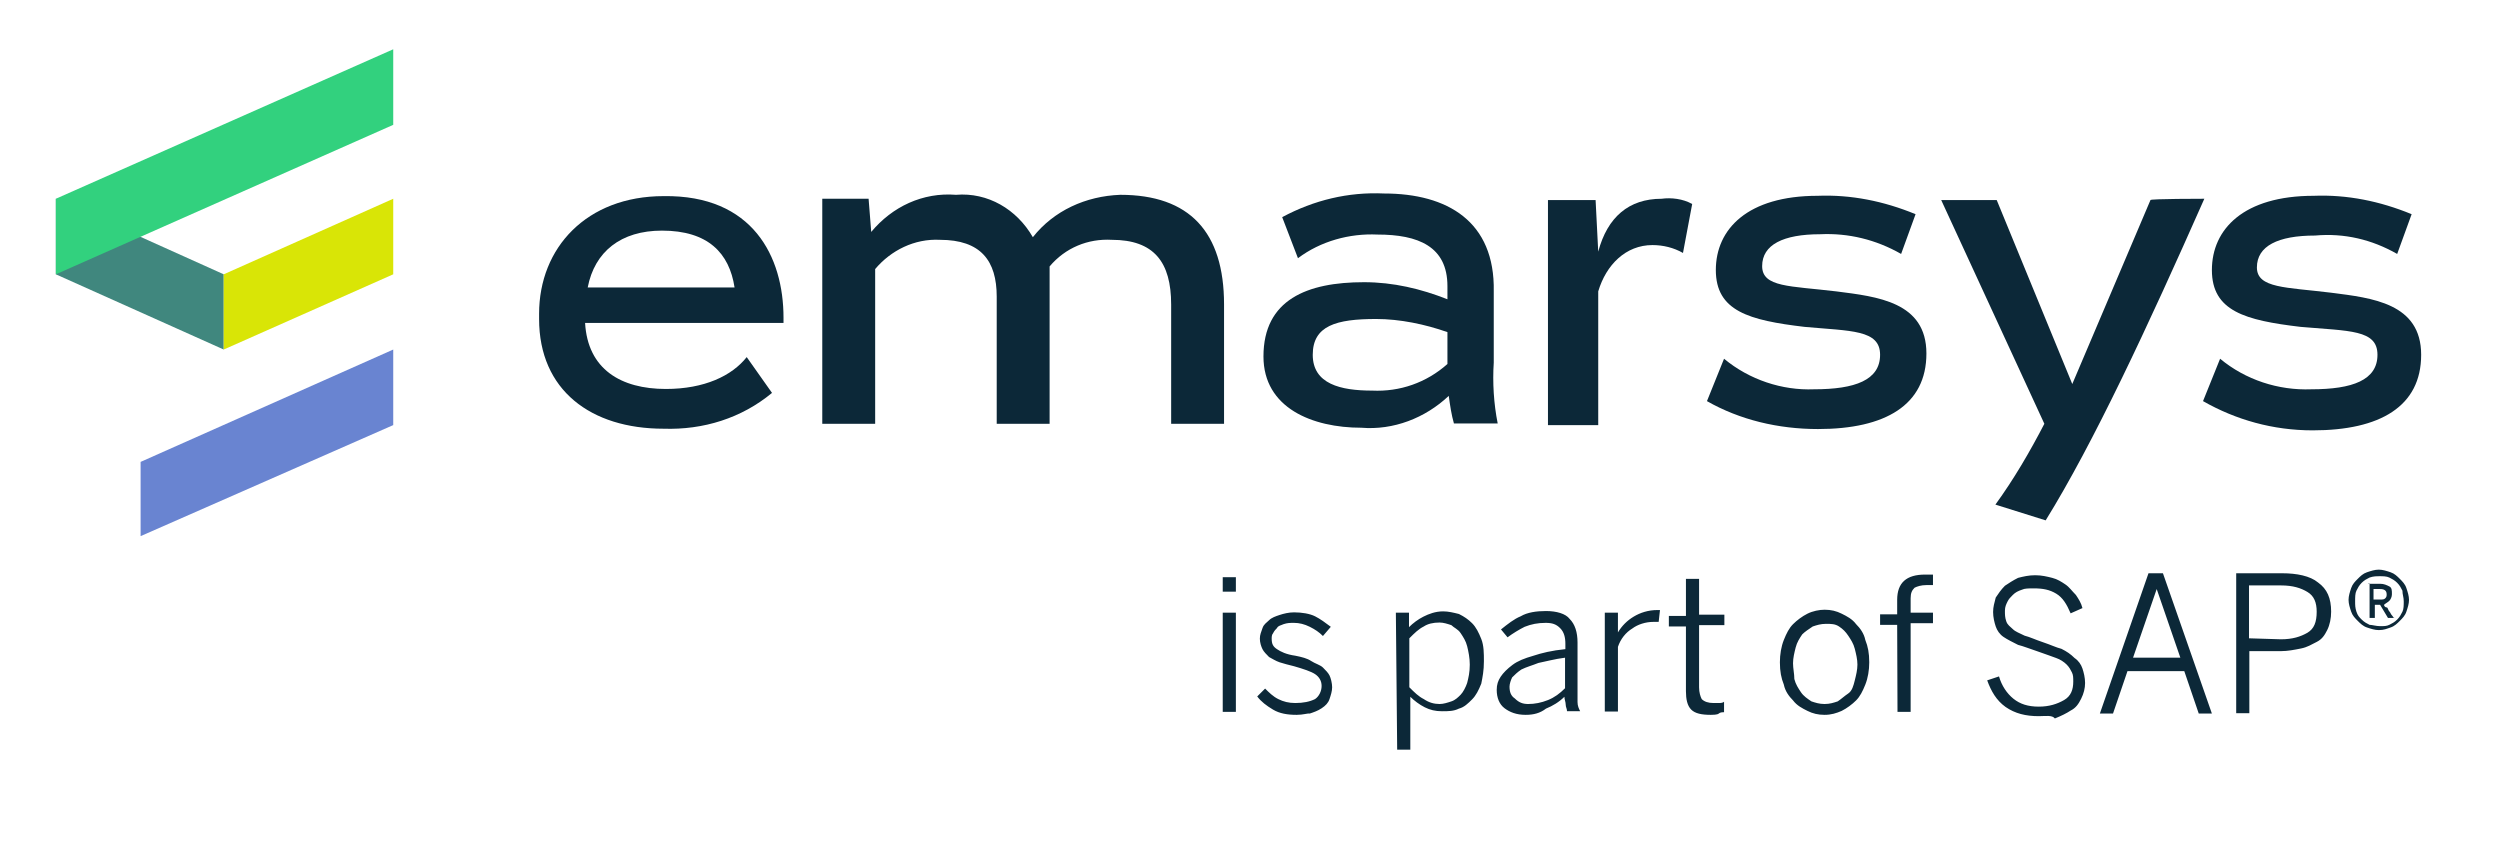
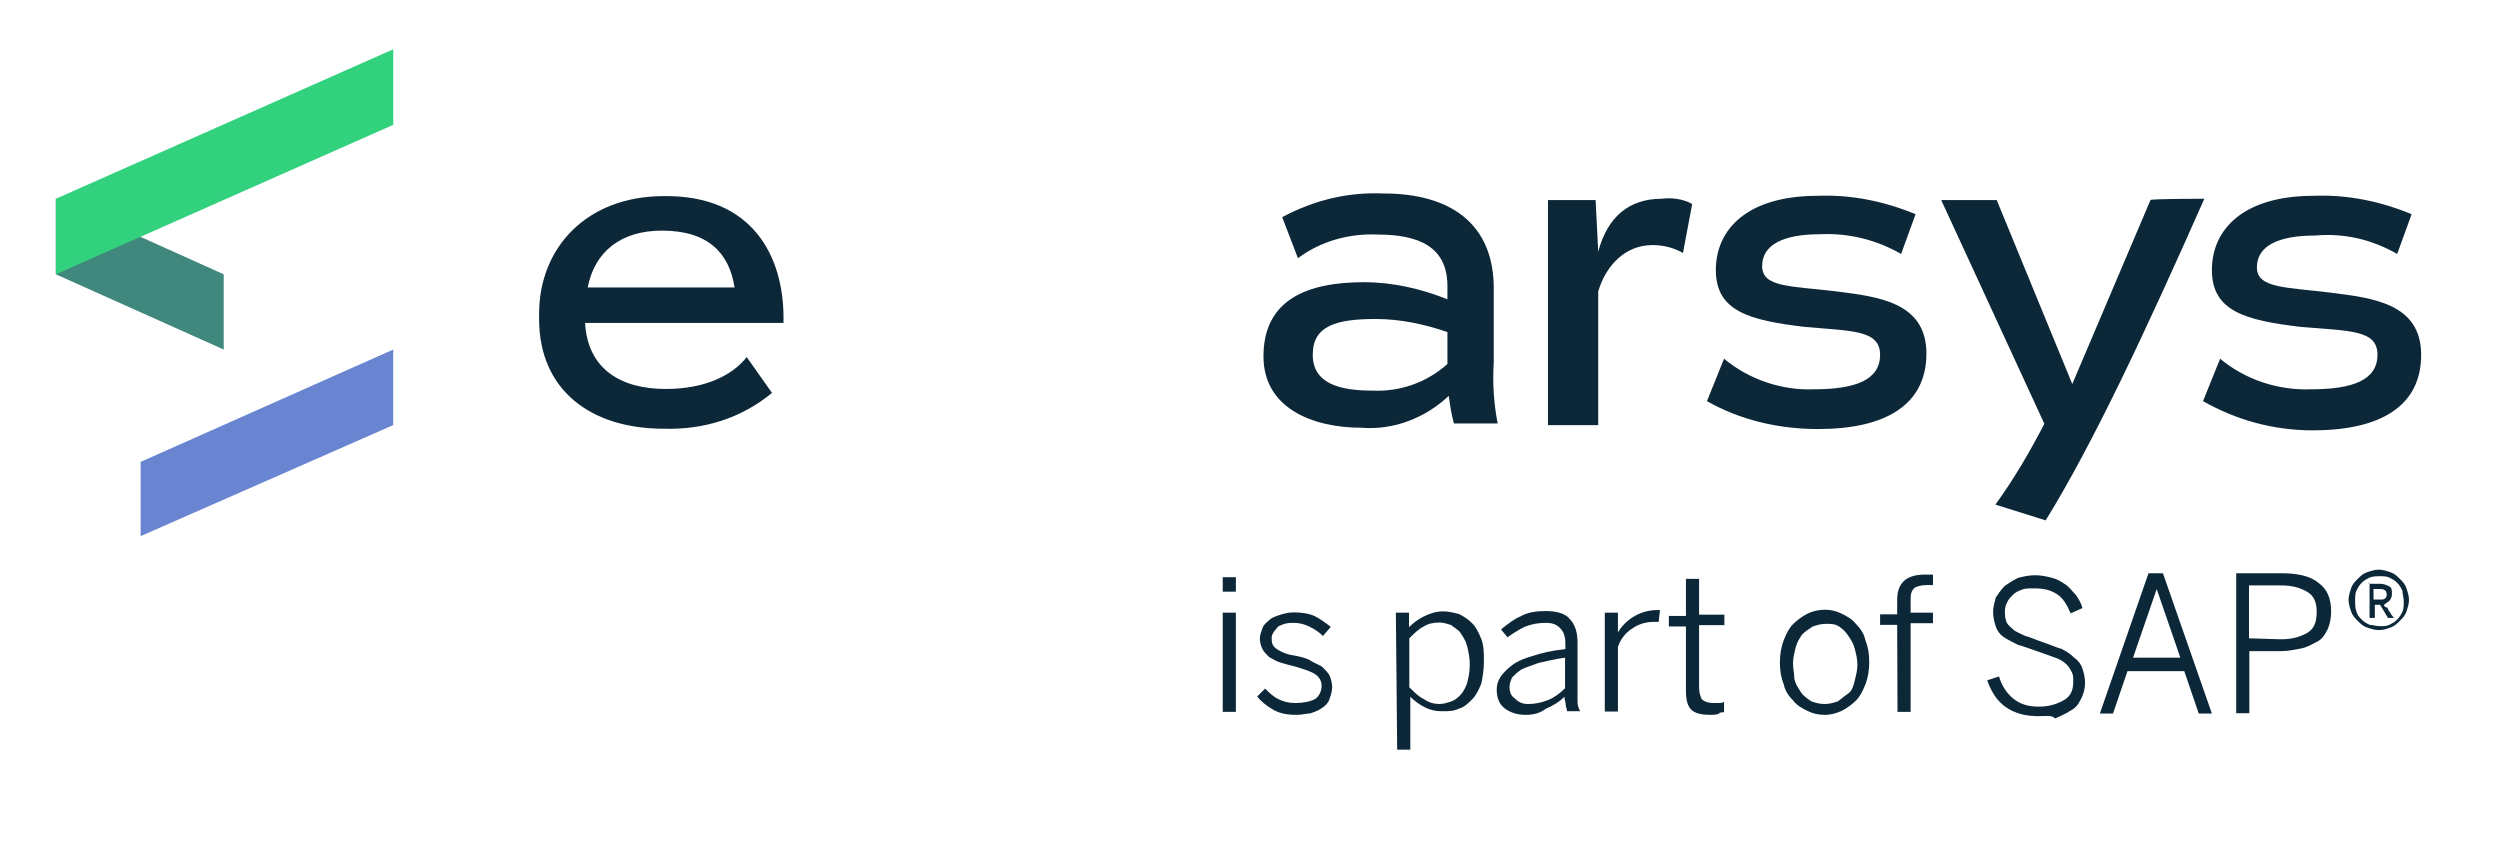
<svg xmlns="http://www.w3.org/2000/svg" version="1.1" id="Logo" x="0" y="0" viewBox="0 0 761 258" xml:space="preserve">
  <style>.st0{fill:#0c2838}.st1{fill:#40877e}.st2{fill:#32d17e}.st3{fill:#d9e506}.st4{fill:#6984d1}</style>
  <g id="_Gruppe_">
    <path id="_Zusammengesetzter_Pfad_" class="st0" d="M238.5 96.7v1.6h-60.4c.8 14.1 10.9 20.1 24.6 20.1 11.7 0 20.1-4 24.6-9.7l7.7 10.9c-9.3 7.7-20.9 11.3-33 10.9-22.1 0-37.9-11.7-37.9-33.4v-1.6c0-20.1 14.5-35.8 37.9-35.8 27.2-.4 36.5 18.5 36.5 37zm-14.9-9.2c-1.6-10.5-8.1-17.3-22.1-17.3-12.5 0-20.5 6.4-22.6 17.3h44.7z" />
-     <path id="_Zusammengesetzter_Pfad_2" class="st0" d="M372.6 92.7V129h-16.1V92.7c0-12.9-5.2-19.7-18.1-19.7-7.2-.4-14.1 2.4-18.9 8.1V129h-16.1V90.3c0-10.9-4.8-17.3-17.3-17.3-7.7-.4-14.9 3.2-19.7 8.9V129h-16.1V60.5h14.1l.8 10.1c6.4-7.7 15.7-12.1 25.8-11.3 9.7-.8 18.5 4.4 23.4 12.9 6.4-8.1 16.1-12.5 26.6-12.9 21.1 0 31.6 11.3 31.6 33.4z" />
    <path id="_Zusammengesetzter_Pfad_3" class="st0" d="M442.6 129c-.8-2.8-1.2-5.6-1.6-8.5-7.2 6.8-16.9 10.5-26.6 9.7-14.9 0-29.8-6-29.8-21.7 0-17.3 13.3-22.6 30.6-22.6 8.9 0 17.3 2 25.4 5.2v-4c0-12.1-8.9-15.7-21.3-15.7-8.5-.4-17.3 2-24.2 7.2l-4.8-12.5c9.7-5.2 20.1-7.7 31-7.2 19.3 0 33.8 8.5 33.4 29.8v21.7c-.4 6 0 12.5 1.2 18.5h-13.3zm-2-18.2v-9.7c-6.8-2.4-14.5-4-21.7-4-12.1 0-19.3 2-19.3 10.9s8.5 10.9 18.1 10.9c8.4.4 16.5-2.4 22.9-8.1z" />
    <path id="_Zusammengesetzter_Pfad_4" class="st0" d="M515.1 62.1L512.3 77c-2.8-1.6-6-2.4-9.3-2.4-8.1 0-14.1 6-16.5 14.1v40.7h-15.3V60.9h14.5l.8 15.7c2.8-10.5 9.3-16.1 19.3-16.1 2.9-.4 6.5 0 9.3 1.6z" />
    <path id="_Zusammengesetzter_Pfad_5" class="st0" d="M519.6 122.1l5.2-12.9c7.7 6.4 17.7 9.7 27.4 9.3 12.5 0 20.1-2.8 20.1-10.5s-8.9-7.2-23-8.5c-16.9-2-27-4.8-27-17.3s9.7-22.6 31-22.6c10.1-.4 20.1 1.6 29.8 5.6l-4.4 12.1c-7.7-4.4-16.1-6.4-24.6-6-11.3 0-17.7 3.2-17.7 9.7s8.5 6 22.6 7.7c12.5 1.6 27.4 3.2 27.4 18.9s-12.5 23-33 23c-12.1 0-23.8-2.8-33.8-8.5z" />
    <path id="_Zusammengesetzter_Pfad_6" class="st0" d="M671 60.5c-17.3 39.1-33.8 74.5-48.3 97.9l-15.3-4.8c5.6-7.7 10.5-16.1 14.9-24.6l-31.4-68.1h16.9l23 56 23.8-56c-.2-.4 16.4-.4 16.4-.4z" />
    <path id="_Zusammengesetzter_Pfad_7" class="st0" d="M670.6 122.1l5.2-12.9c7.7 6.4 17.7 9.7 27.8 9.3 12.5 0 20.1-2.8 20.1-10.5s-8.5-7.2-23.4-8.5c-16.9-2-27-4.8-27-17.3s9.7-22.6 31-22.6c10.1-.4 20.1 1.6 29.8 5.6l-4.4 12.1c-7.7-4.4-16.1-6.4-25-5.6-11.3 0-17.7 3.2-17.7 9.7 0 6.4 8.9 6 22.6 7.7 12.5 1.6 27.4 3.2 27.4 18.9s-12.5 23-33 23c-12.1 0-23.4-3.2-33.4-8.9z" />
  </g>
  <path class="st1" d="M68.1 83.5v22.9L17 83.5v-23z" />
  <path class="st2" d="M119.7 38L17 83.5v-23L119.7 15z" />
-   <path class="st3" d="M68.1 83.5v22.9l51.6-22.9v-23z" />
  <path class="st4" d="M42.8 140.6v22.6l76.9-33.8v-23z" />
  <path class="st0" d="M372.2 175.7h4v4.4h-4v-4.4zm0 10.8h4v30.2h-4v-30.2zm22.5 31.1c-2.8 0-5.2-.4-7.2-1.6s-3.6-2.4-4.8-4l2.4-2.4c1.2 1.2 2.4 2.4 4 3.2s3.2 1.2 5.2 1.2c2.4 0 4.4-.4 6-1.2 1.2-.8 2-2.4 2-4s-.8-2.8-2-3.6-3.6-1.6-6.4-2.4c-1.6-.4-3.2-.8-4.4-1.2-1.2-.4-2.4-1.2-3.2-1.6-.8-.8-1.6-1.6-2-2.4-.4-.8-.8-2-.8-3.2s.4-2 .8-3.2c.4-1.2 1.2-1.6 2-2.4.8-.8 2-1.2 3.2-1.6 1.2-.4 2.8-.8 4.4-.8 2.4 0 4.8.4 6.4 1.2s3.2 2 4.8 3.2l-2.4 2.8c-1.2-1.2-2.4-2-4-2.8s-3.2-1.2-4.8-1.2c-1.2 0-2 0-3.2.4-.8.4-1.6.4-2 1.2-.4.4-.8.8-1.2 1.6-.4.4-.4 1.2-.4 1.6 0 1.6.4 2.4 1.6 3.2 1.2.8 2.8 1.6 5.6 2 2 .4 3.6.8 4.8 1.6s2.8 1.2 3.6 2c.8.8 1.6 1.6 2 2.4.4.8.8 2.4.8 3.6 0 1.2-.4 2.4-.8 3.6s-1.2 2-2.4 2.8c-1.2.8-2.4 1.2-3.6 1.6-.8-.1-2 .4-4 .4zm30.2-31.1h4v4.4c1.2-1.2 2.8-2.4 4.4-3.2 1.6-.8 3.6-1.6 6-1.6 1.6 0 3.2.4 4.8.8 1.6.8 2.8 1.6 4 2.8s2 2.8 2.8 4.8.8 4.4.8 6.8c0 2.8-.4 4.8-.8 6.8-.8 2-1.6 3.6-2.8 4.8-1.2 1.2-2.4 2.4-4 2.8-1.6.8-3.2.8-5.2.8s-3.6-.4-5.2-1.2c-1.6-.8-3.2-2-4.4-3.2v16.1h-4l-.4-41.7zm13.3 27.8c1.2 0 2.4-.4 3.6-.8 1.2-.4 2-1.2 2.8-2 .8-.8 1.6-2.4 2-3.6.4-1.6.8-3.2.8-5.6 0-2-.4-4-.8-5.6-.4-1.6-1.2-2.8-2-4-.8-1.2-2-1.6-2.8-2.4-1.2-.4-2.4-.8-3.6-.8-2 0-3.6.4-4.8 1.2-1.6.8-2.8 2-4.4 3.6v14.9c1.6 1.6 2.8 2.8 4.4 3.6 1.6 1.1 3.2 1.5 4.8 1.5zm26.2 3.3c-2.8 0-4.8-.8-6.4-2-1.6-1.2-2.4-3.2-2.4-5.6 0-1.6.4-2.8 1.2-4 .8-1.2 2-2.4 3.6-3.6 1.6-1.2 3.6-2 6.4-2.8 2.4-.8 5.6-1.6 9.7-2V196c0-2-.4-3.6-1.6-4.8-1.2-1.2-2.4-1.6-4.4-1.6-2.4 0-4.4.4-6.4 1.2-1.6.8-3.6 2-5.2 3.2l-2-2.4c2-1.6 4-3.2 6-4 2-1.2 4.8-1.6 7.7-1.6 3.2 0 6 .8 7.2 2.4 1.6 1.6 2.4 4 2.4 7.2v18.1c0 1.2.4 2 .8 2.8h-4c0-.8-.4-1.2-.4-2s-.4-1.6-.4-2.4c-1.6 1.6-3.6 2.8-5.6 3.6-1.8 1.4-3.8 1.9-6.2 1.9zm.8-3.3c2 0 4-.4 6-1.2 2-.8 3.6-2 5.2-3.6v-9.3c-3.2.4-6 1.2-8.1 1.6-2 .8-3.6 1.2-5.2 2-1.2.8-2 1.6-2.8 2.4-.4.8-.8 2-.8 2.8 0 1.6.4 2.8 1.6 3.6 1.3 1.3 2.5 1.7 4.1 1.7zm23.3-27.8h4v6c1.2-2 2.8-3.6 4.8-4.8s4.4-2 7.2-2h.8l-.4 3.6h-1.6c-2.4 0-4.8.8-6.4 2-2 1.2-3.6 3.2-4.4 5.6v19.7h-4v-30.1zm32.3 31.1c-2.8 0-4.8-.4-6-1.6s-1.6-3.2-1.6-5.6v-19.7H508v-3.2h5.2v-11.3h4v10.9h7.7v3.2h-7.7v18.9c0 1.6.4 2.8.8 3.6.8.8 2 1.2 3.6 1.2h1.6c.4 0 1.2 0 1.6-.4v3.2c-.4 0-1.2 0-1.6.4-.4.4-2 .4-2.4.4zm34.6 0c-2 0-3.6-.4-5.2-1.2-1.6-.8-3.2-1.6-4.4-3.2-1.2-1.2-2.4-2.8-2.8-4.8-.8-2-1.2-4-1.2-6.8 0-2.4.4-4.8 1.2-6.8s1.6-3.6 2.8-4.8 2.8-2.4 4.4-3.2c1.6-.8 3.6-1.2 5.2-1.2 2 0 3.6.4 5.2 1.2 1.6.8 3.2 1.6 4.4 3.2 1.2 1.2 2.4 2.8 2.8 4.8.8 2 1.2 4 1.2 6.8 0 2.4-.4 4.8-1.2 6.8s-1.6 3.6-2.8 4.8-2.8 2.4-4.4 3.2c-1.6.7-3.2 1.2-5.2 1.2zm0-3.3c1.6 0 2.8-.4 4-.8 1.2-.8 2-1.6 3.2-2.4 1.2-.8 1.6-2.4 2-4s.8-3.2.8-4.8-.4-3.2-.8-4.8c-.4-1.6-1.2-2.8-2-4s-1.6-2-2.8-2.8-2.4-.8-4-.8-2.8.4-4 .8c-1.2.8-2.4 1.6-3.2 2.4-.8 1.2-1.6 2.4-2 4-.4 1.6-.8 3.2-.8 4.8s.4 3.2.4 4.8c.4 1.6 1.2 2.8 2 4 .8 1.2 2 2 3.2 2.8 1.2.4 2.4.8 4 .8zm22.1-24.1h-5.2V187h5.2v-4.4c0-5.2 2.8-7.7 8.5-7.7h2.4v3.2h-2c-1.6 0-2.8.4-3.6.8-.8.8-1.2 1.6-1.2 3.2v4.4h6.8v3.2h-6.8v27h-4l-.1-26.5zm43.1 27.8c-4 0-7.2-.8-10.1-2.8-2.8-2-4.4-4.8-5.6-8.1l3.6-1.2c.8 2.8 2.4 5.2 4.4 6.8s4.4 2.4 7.7 2.4c3.2 0 5.6-.8 7.7-2s2.8-3.2 2.8-5.6c0-1.2 0-2-.4-2.8-.4-.8-.8-1.6-1.6-2.4-.8-.8-2-1.6-3.2-2-1.2-.4-3.2-1.2-5.6-2-2.4-.8-4.4-1.6-6-2-1.6-.8-3.2-1.6-4.4-2.4-1.2-.8-2-2-2.4-3.2s-.8-2.8-.8-4.4.4-2.8.8-4.4c.8-1.2 1.6-2.4 2.8-3.6 1.2-.8 2.4-1.6 4-2.4 1.6-.4 3.2-.8 5.2-.8s3.6.4 5.2.8 2.8 1.2 4 2 2 2 3.2 3.2c.8 1.2 1.6 2.4 2 4l-3.6 1.6c-1.2-2.8-2.4-4.8-4.4-6-2-1.2-4-1.6-6.8-1.6-1.6 0-2.8 0-3.6.4-1.2.4-2 .8-2.8 1.6s-1.2 1.2-1.6 2c-.4.8-.8 1.6-.8 2.8 0 1.2 0 2 .4 3.2s1.2 1.6 2 2.4c.8.8 2 1.2 3.6 2 1.6.4 3.2 1.2 5.6 2 2.4.8 4 1.6 5.6 2 1.6.8 2.8 1.6 4 2.8 1.2.8 2 2 2.4 3.2.4 1.2.8 2.8.8 4.4 0 1.6-.4 3.2-1.2 4.8s-1.6 2.8-3.2 3.6c-1.2.8-2.8 1.6-4.8 2.4-.8-1.1-2.9-.7-4.9-.7zm33.4-43.5h4.4l14.9 42.7h-4l-4.4-12.9h-17.3l-4.4 12.9h-4l14.8-42.7zm9.7 25.7l-7.2-20.9-7.2 20.9h14.4zm16.9-25.7h14.1c4.4 0 8.5.8 10.9 2.8 2.8 2 4 4.8 4 8.9 0 2-.4 4-1.2 5.6-.8 1.6-1.6 2.8-3.2 3.6s-2.8 1.6-4.8 2c-2 .4-4 .8-6 .8h-9.7v18.9h-4v-42.6zm13.7 20.1c3.6 0 6-.8 8.1-2 2-1.2 2.8-3.2 2.8-6.4 0-2.8-.8-4.8-2.8-6-2-1.2-4.4-2-8.1-2h-9.7v16.1l9.7.3zm29.8-2.8c-1.2 0-2.4-.4-3.6-.8s-2-1.2-2.8-2-1.6-1.6-2-2.8c-.4-1.2-.8-2.4-.8-3.6 0-1.2.4-2.4.8-3.6.4-1.2 1.2-2 2-2.8s1.6-1.6 2.8-2 2.4-.8 3.6-.8 2.4.4 3.6.8c1.2.4 2 1.2 2.8 2s1.6 1.6 2 2.8c.4 1.2.8 2.4.8 3.6s-.4 2.4-.8 3.6c-.4 1.2-1.2 2-2 2.8s-1.6 1.6-2.8 2-2 .8-3.6.8zm.4-1.2c1.2 0 2 0 2.8-.4s1.6-.8 2.4-1.6c.8-.8 1.2-1.6 1.6-2.4.4-.8.4-2 .4-3.2s-.4-2-.4-3.2c-.4-.8-.8-1.6-1.6-2.4-.8-.8-1.6-1.2-2.4-1.6-.8-.4-2-.4-2.8-.4-1.2 0-2 0-3.2.4-.8.4-1.6.8-2.4 1.6s-1.2 1.6-1.6 2.4c-.4.8-.4 2-.4 3.2s0 2 .4 3.2c.4 1.2.8 1.6 1.6 2.4.8.8 1.6 1.2 2.4 1.6.8 0 2 .4 3.2.4zm-3.6-12.9h3.6c1.2 0 2 .4 2.8.8.8.4.8 1.2.8 2.4 0 .8-.4 1.6-.8 2-.4.4-1.2.8-1.6 1.2 0 .4.4.8.8.8s.4.8.8 1.2c.4.4.4.8.8 1.2s.4.8.8.8h-2l-2.4-4h-1.6v4h-1.6v-10.5h-.4zm3.6 4.8c.8 0 1.2 0 1.6-.4.4-.4.4-.8.4-1.2 0-1.2-.8-1.6-2-1.6h-2v3.2h2z" />
</svg>